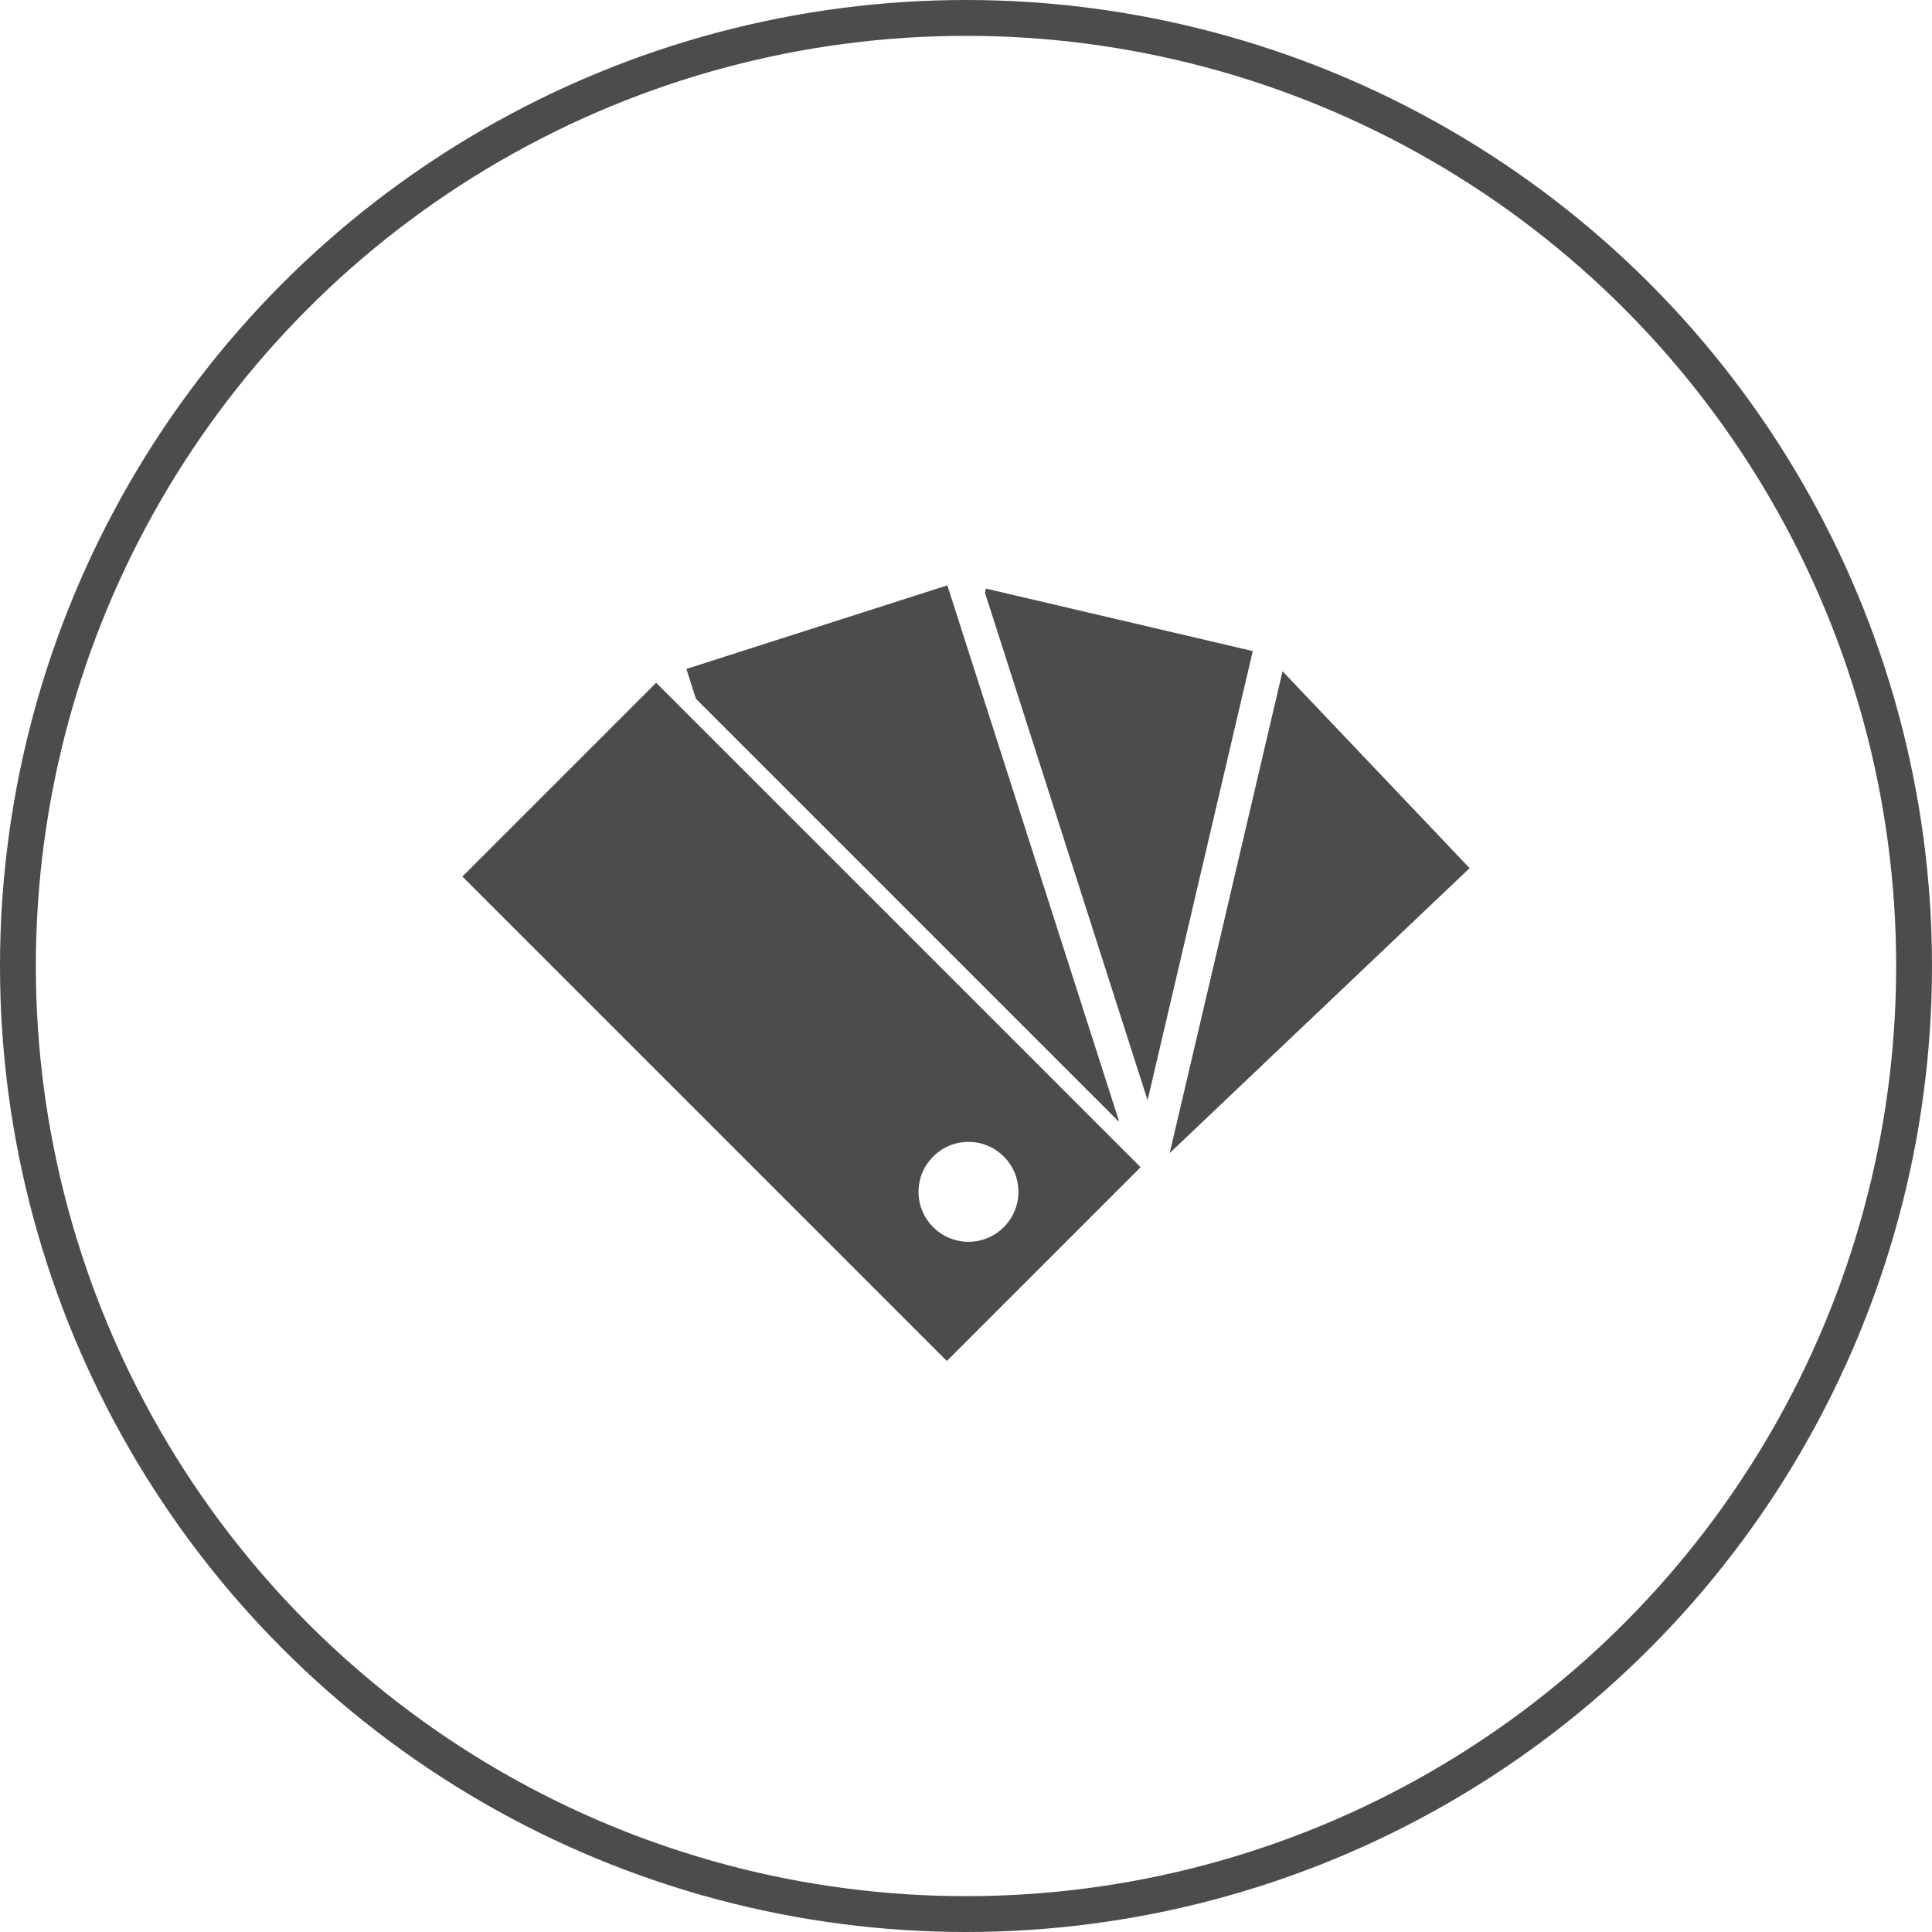
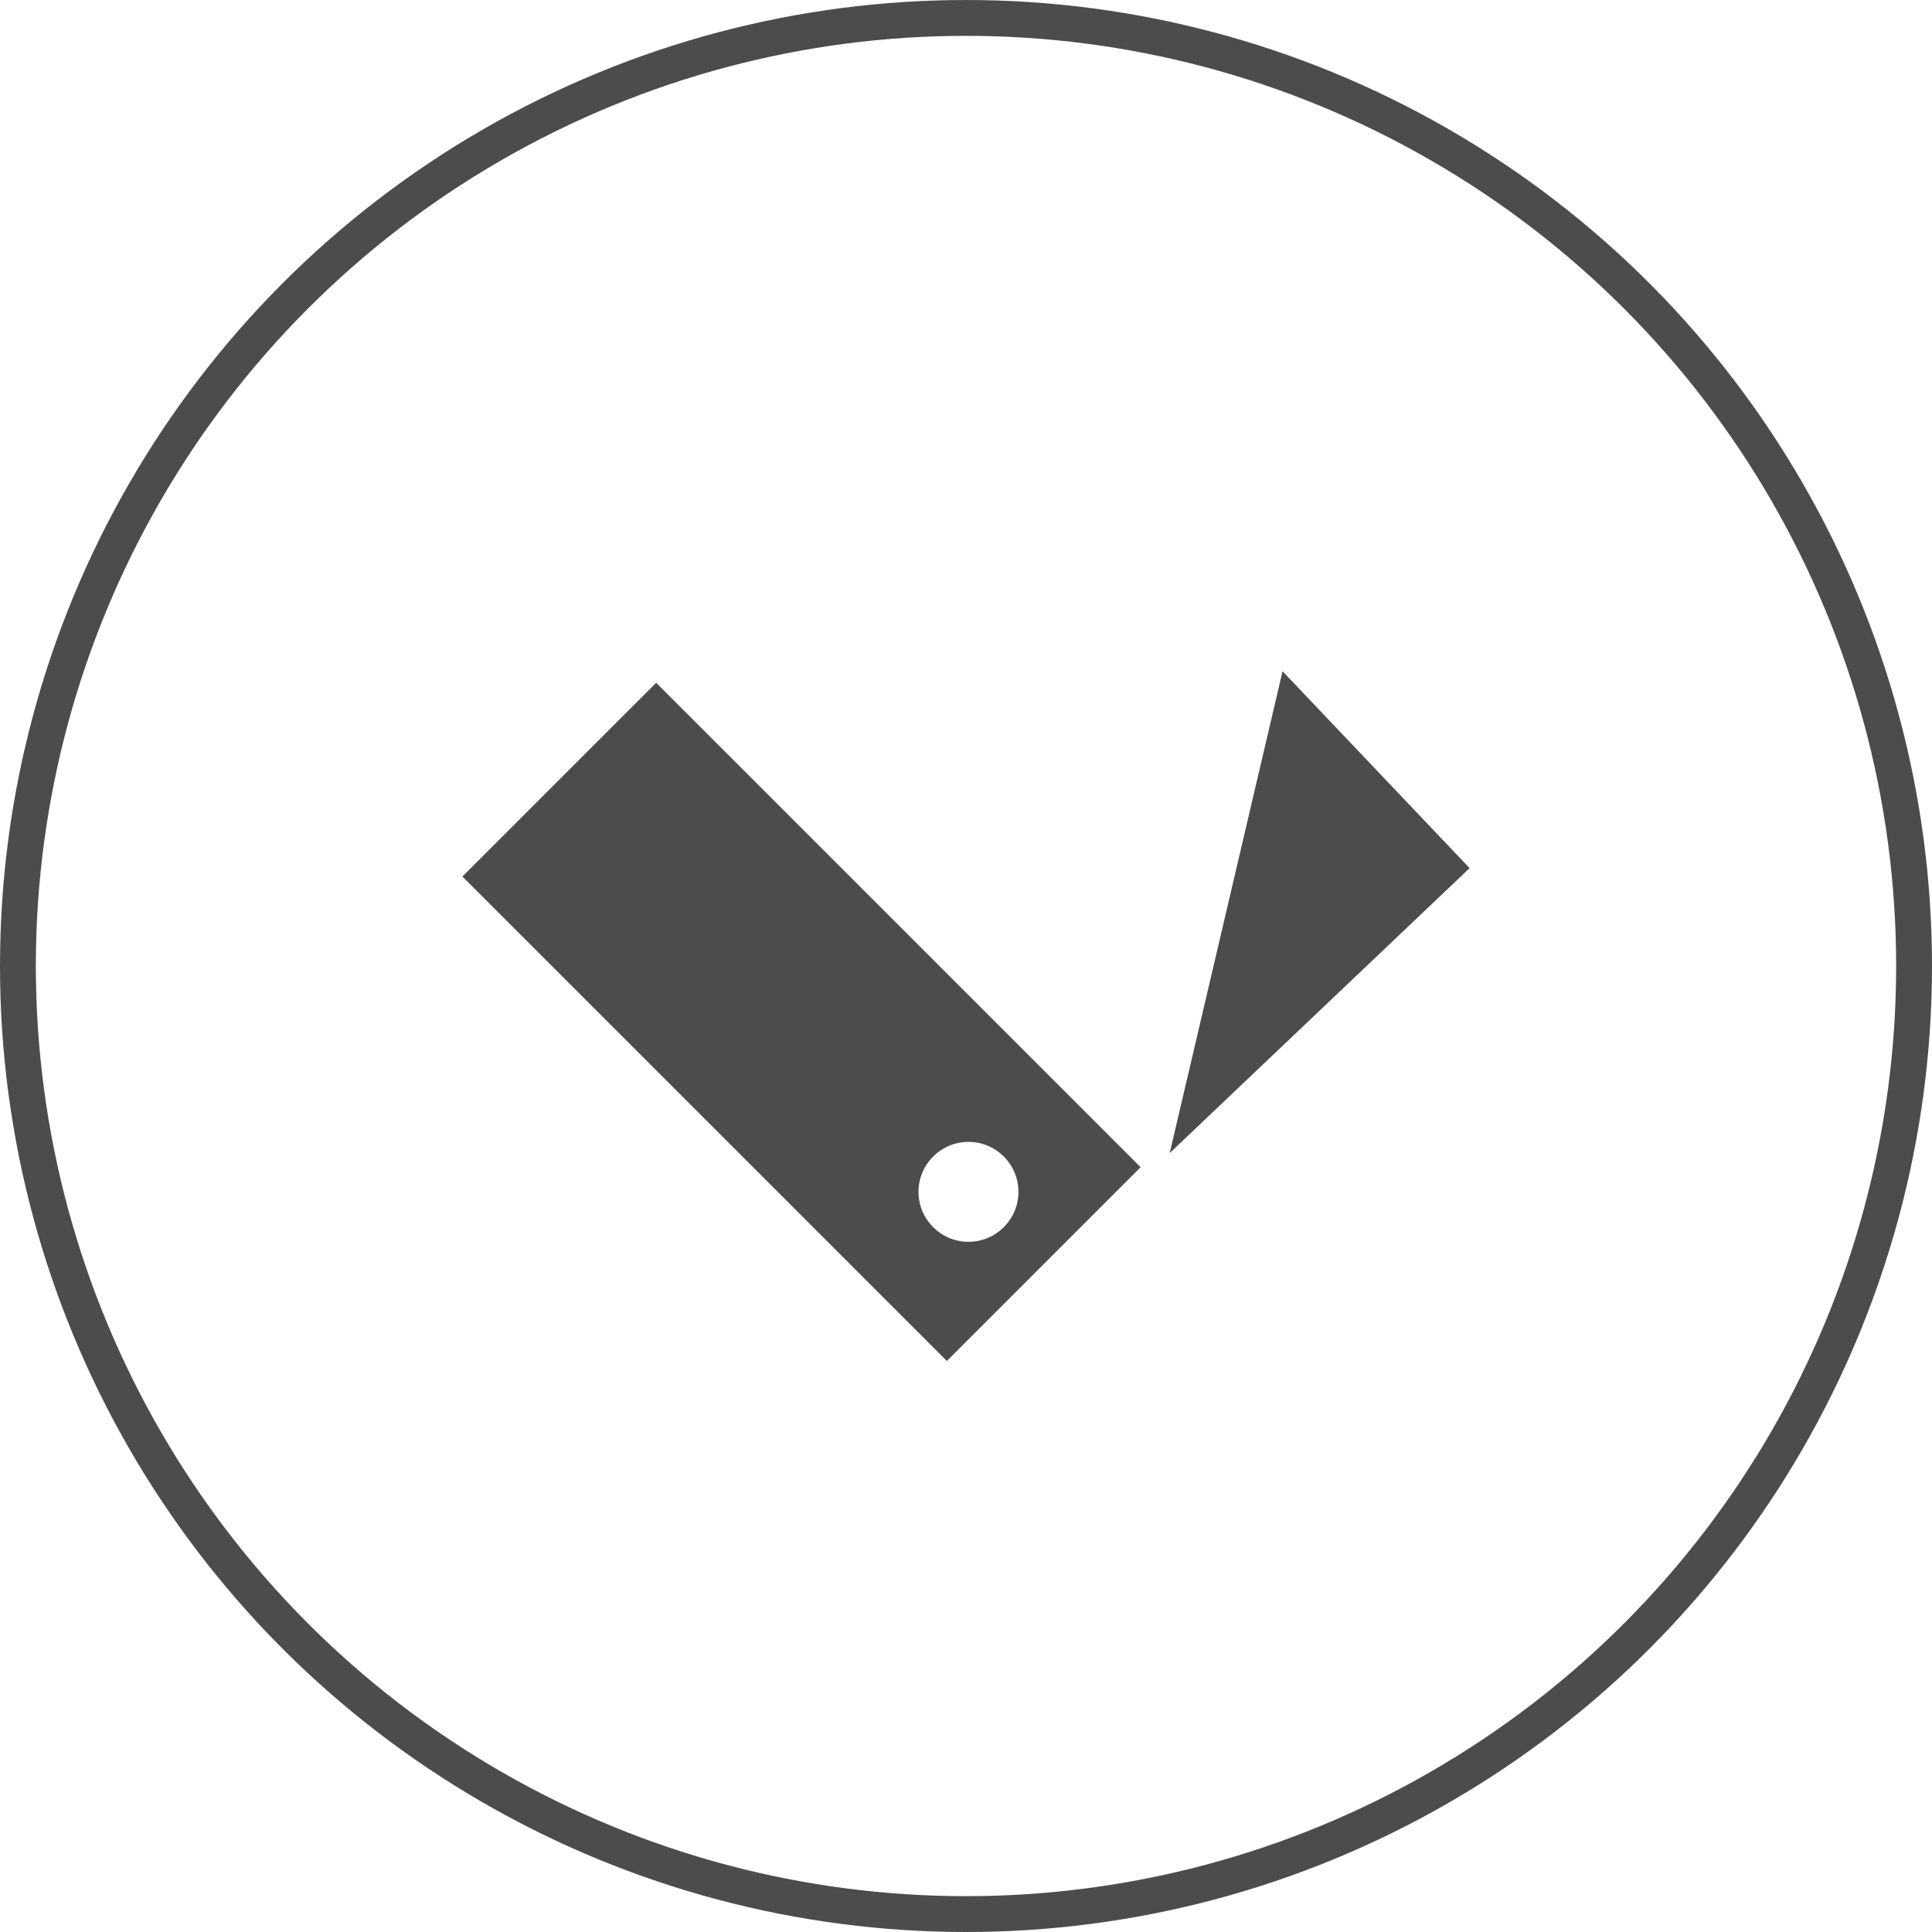
<svg xmlns="http://www.w3.org/2000/svg" width="539" height="539" viewBox="0 0 539 539" fill="none">
  <circle cx="269.5" cy="269.5" r="264.5" stroke="#4C4C4C" stroke-width="10" />
  <g clip-path="url(#clip0_260_72)">
    <path d="M326.332 321.689L410 242.198L357.816 187.27L326.332 321.689Z" fill="#4C4C4C" />
-     <path d="M297.731 236.944L299.319 241.899L320.16 306.961L345.718 197.816L347.667 189.505L349.512 181.642L349.21 181.571L275.069 164.207L274.794 165.364L296.143 231.991L297.731 236.944Z" fill="#4C4C4C" />
-     <path d="M267.861 174.426L265.084 165.754L264.298 163.303L191.491 186.627L194.162 194.956L246.084 246.879L249.983 250.783L253.881 254.68L262.836 263.634L266.153 266.948L269.465 270.265L312.075 312.867L312.143 312.644L291.769 249.069L290.185 244.111L288.602 239.158L270.645 183.109L267.861 174.426Z" fill="#4C4C4C" />
    <path d="M183.057 190.484L182.927 190.615L129 244.541L224.312 339.854L228.211 343.751L232.109 347.65L233.768 349.31L234.962 350.505L239.947 355.492L241.006 356.549L244.928 360.471L248.25 363.792L251.97 367.513L255.443 370.985L258.916 374.453L264.152 379.697L280.894 362.951L281.27 362.579L282.007 361.843L285.704 358.146L287.58 356.27L290.138 353.708L291.981 351.864L293.153 350.692L303.081 340.768L303.59 340.255L310.695 333.149L315.051 328.797L317.806 326.043L318.213 325.631L317.998 325.421L316.25 323.672L314.25 321.668L310.503 317.926L266.071 273.488L262.758 270.178L259.445 266.865L252.632 260.053L248.734 256.154L244.836 252.256L197.282 204.707L190.044 197.468L183.057 190.484ZM270.191 318.569C277.887 318.569 284.128 324.809 284.128 332.505C284.128 340.205 277.887 346.442 270.191 346.442C262.493 346.442 256.252 340.201 256.252 332.505C256.252 324.809 262.492 318.569 270.191 318.569Z" fill="#4C4C4C" />
  </g>
  <defs>
    <clipPath id="clip0_260_72">
      <rect width="281" height="281" fill="white" transform="translate(129 131)" />
    </clipPath>
  </defs>
</svg>